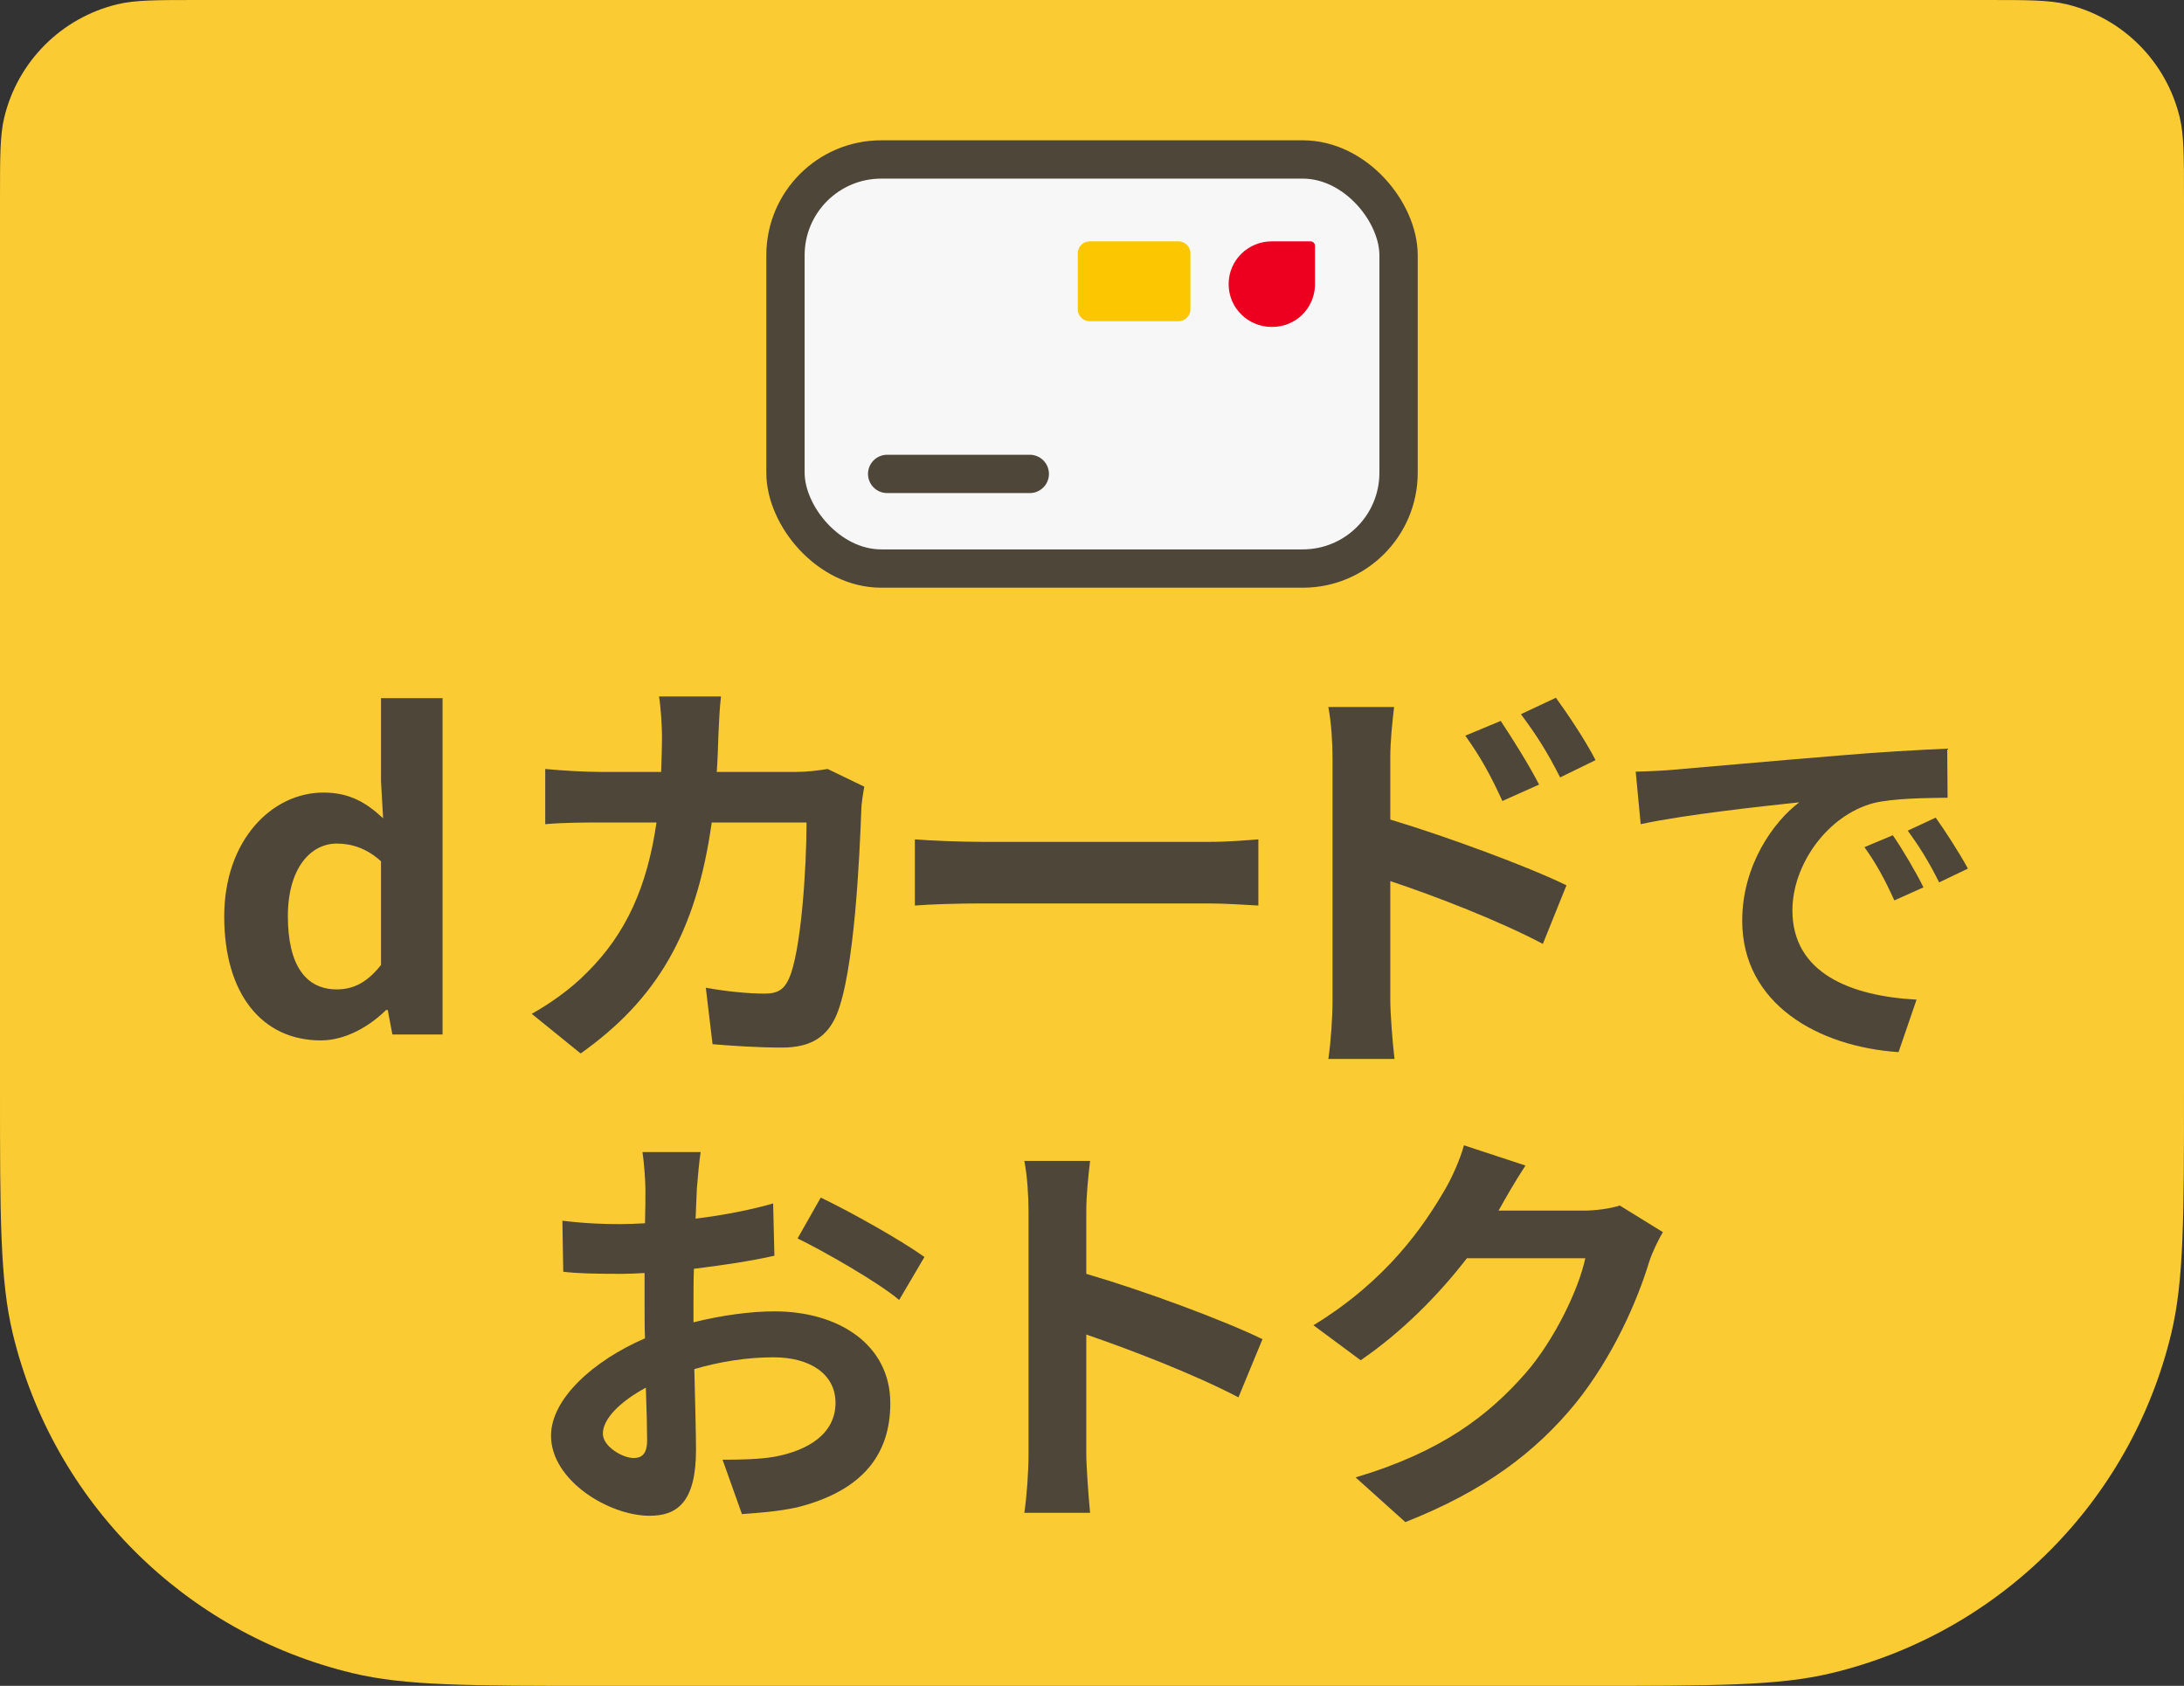
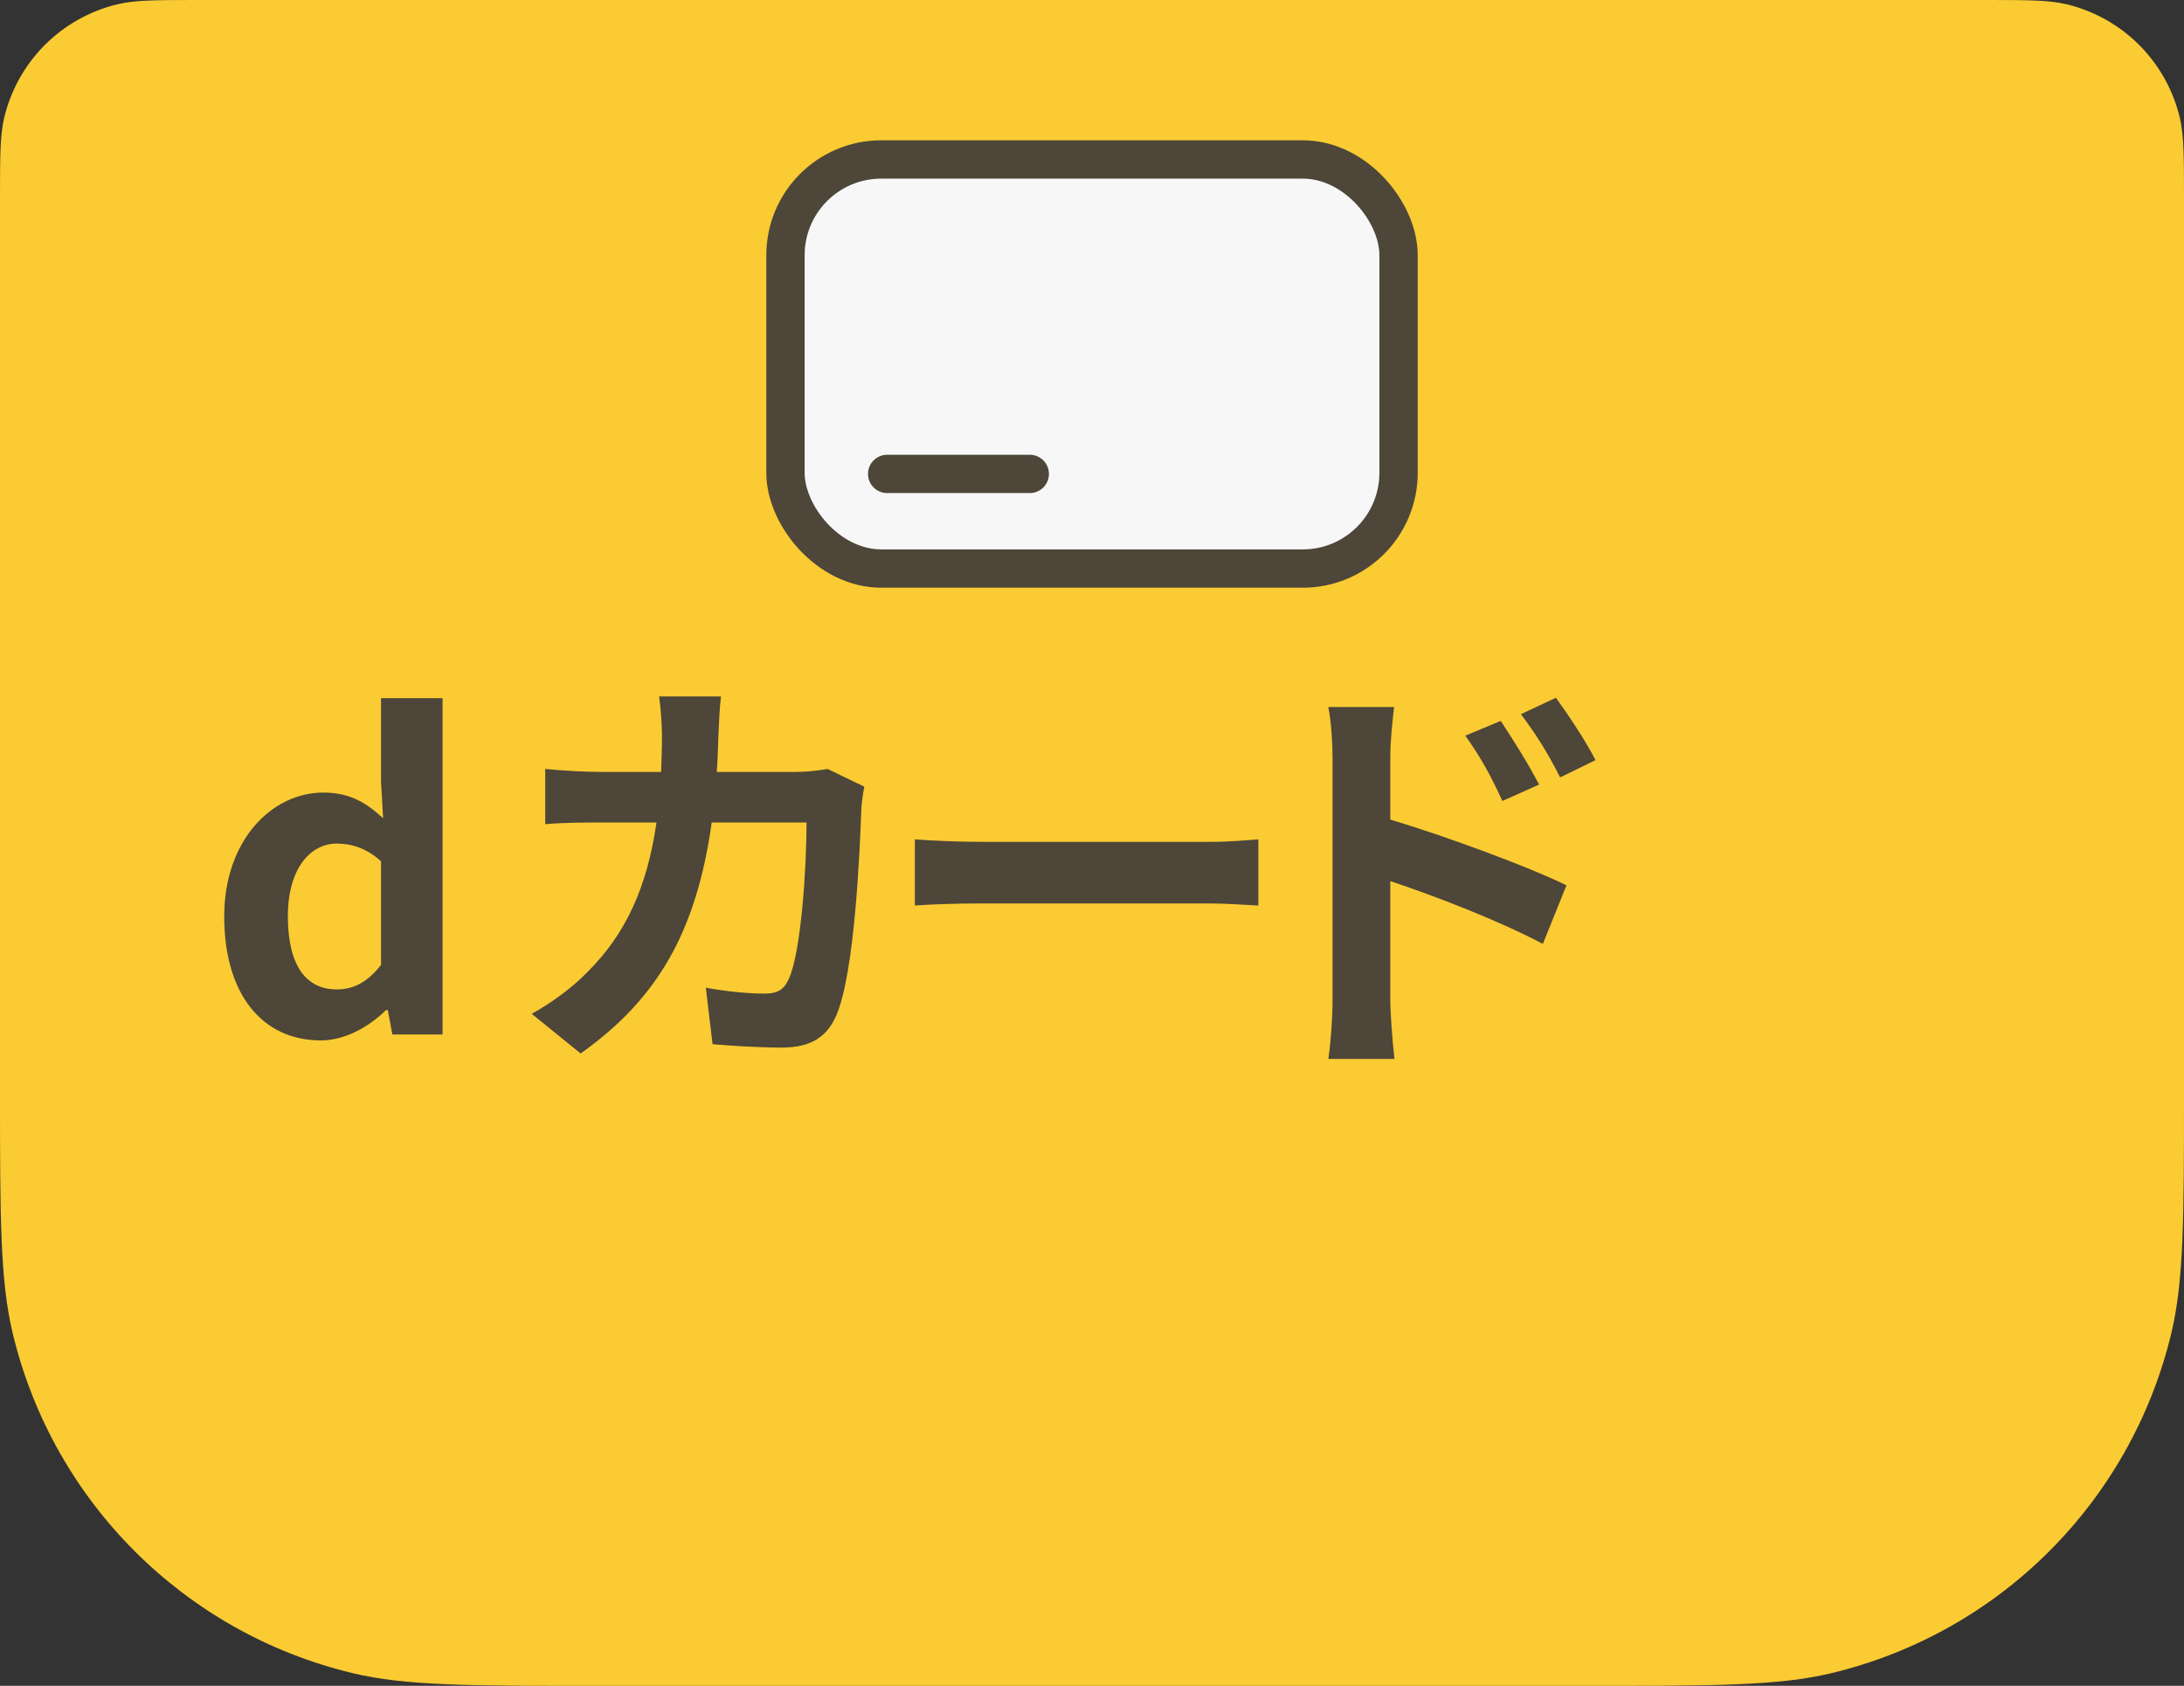
<svg xmlns="http://www.w3.org/2000/svg" width="57" height="44" viewBox="0 0 57 44" fill="none">
  <rect x="0" y="0" width="57" height="44" fill="#333333" stroke="none" />
  <path d="M0 5.2C0 4.084 0 3.527 0.111 3.066C0.462 1.604 1.604 0.462 3.066 0.111C3.527 0 4.084 0 5.2 0H51.8C52.916 0 53.473 0 53.934 0.111C55.396 0.462 56.538 1.604 56.889 3.066C57 3.527 57 4.084 57 5.2V28.4C57 31.747 57 33.42 56.668 34.801C55.615 39.189 52.189 42.615 47.801 43.668C46.42 44 44.747 44 41.4 44H15.6C12.253 44 10.58 44 9.199 43.668C4.811 42.615 1.385 39.189 0.332 34.801C0 33.42 0 31.747 0 28.4V5.2Z" fill="#FACB32" />
-   <path d="M18.286 30.068C18.253 30.266 18.209 30.739 18.187 31.025C18.176 31.267 18.165 31.531 18.154 31.806C18.88 31.718 19.606 31.575 20.178 31.41L20.211 32.774C19.584 32.917 18.825 33.027 18.11 33.115C18.099 33.445 18.099 33.786 18.099 34.105C18.099 34.237 18.099 34.369 18.099 34.512C18.847 34.325 19.606 34.226 20.211 34.226C21.905 34.226 23.236 35.106 23.236 36.624C23.236 37.922 22.554 38.901 20.805 39.341C20.299 39.451 19.815 39.484 19.364 39.517L18.858 38.098C19.353 38.098 19.826 38.087 20.211 38.021C21.102 37.856 21.806 37.416 21.806 36.613C21.806 35.865 21.146 35.425 20.189 35.425C19.507 35.425 18.792 35.535 18.121 35.733C18.143 36.602 18.165 37.46 18.165 37.834C18.165 39.198 17.681 39.561 16.955 39.561C15.888 39.561 14.381 38.637 14.381 37.471C14.381 36.514 15.481 35.513 16.834 34.93C16.823 34.666 16.823 34.402 16.823 34.149C16.823 33.841 16.823 33.533 16.823 33.225C16.614 33.236 16.416 33.247 16.24 33.247C15.503 33.247 15.074 33.236 14.7 33.192L14.678 31.861C15.327 31.938 15.8 31.949 16.196 31.949C16.394 31.949 16.614 31.938 16.834 31.927C16.845 31.542 16.845 31.223 16.845 31.036C16.845 30.805 16.801 30.266 16.768 30.068H18.286ZM21.421 31.256C22.268 31.663 23.544 32.389 24.127 32.807L23.467 33.929C22.939 33.478 21.498 32.653 20.816 32.323L21.421 31.256ZM15.734 37.416C15.734 37.757 16.251 38.054 16.537 38.054C16.735 38.054 16.889 37.966 16.889 37.592C16.889 37.317 16.878 36.811 16.856 36.217C16.185 36.58 15.734 37.031 15.734 37.416ZM26.844 37.944V31.619C26.844 31.234 26.811 30.684 26.734 30.299H28.45C28.406 30.684 28.351 31.168 28.351 31.619V33.247C29.825 33.676 31.937 34.457 32.949 34.952L32.322 36.47C31.189 35.876 29.539 35.238 28.351 34.831V37.944C28.351 38.263 28.406 39.033 28.45 39.484H26.734C26.8 39.044 26.844 38.384 26.844 37.944ZM39.813 30.42C39.56 30.805 39.274 31.3 39.142 31.542C39.131 31.564 39.12 31.575 39.109 31.597H41.32C41.661 31.597 42.024 31.542 42.277 31.465L43.399 32.158C43.278 32.367 43.124 32.675 43.036 32.95C42.739 33.929 42.112 35.392 41.122 36.624C40.077 37.9 38.746 38.912 36.678 39.726L35.38 38.56C37.635 37.889 38.856 36.932 39.813 35.843C40.561 34.985 41.199 33.665 41.375 32.84H38.284C37.547 33.797 36.59 34.765 35.512 35.502L34.28 34.589C36.205 33.412 37.162 31.993 37.712 31.047C37.877 30.772 38.108 30.266 38.207 29.892L39.813 30.42Z" fill="#4D4639" />
  <path d="M8.371 27.154C6.842 27.154 5.852 25.944 5.852 23.92C5.852 21.918 7.106 20.686 8.437 20.686C9.13 20.686 9.559 20.95 9.999 21.357L9.944 20.389V18.222H11.55V27H10.241L10.12 26.362H10.076C9.625 26.802 9.009 27.154 8.371 27.154ZM8.789 25.823C9.218 25.823 9.581 25.647 9.944 25.185V22.479C9.57 22.138 9.174 22.017 8.789 22.017C8.096 22.017 7.513 22.677 7.513 23.909C7.513 25.185 7.975 25.823 8.789 25.823ZM18.817 18.178C18.784 18.431 18.762 18.893 18.751 19.157C18.74 19.498 18.729 19.828 18.707 20.147H20.775C21.05 20.147 21.336 20.114 21.6 20.07L22.557 20.532C22.524 20.708 22.48 20.994 22.48 21.115C22.436 22.303 22.304 25.372 21.831 26.494C21.589 27.055 21.171 27.341 20.412 27.341C19.785 27.341 19.125 27.297 18.597 27.253L18.421 25.779C18.96 25.878 19.532 25.933 19.961 25.933C20.313 25.933 20.467 25.812 20.588 25.548C20.907 24.855 21.05 22.655 21.05 21.467H18.575C18.168 24.371 17.123 26.098 15.154 27.495L13.878 26.461C14.329 26.208 14.879 25.834 15.319 25.383C16.342 24.371 16.892 23.139 17.134 21.467H15.682C15.308 21.467 14.703 21.467 14.23 21.511V20.07C14.692 20.114 15.264 20.147 15.682 20.147H17.255C17.266 19.839 17.277 19.52 17.277 19.19C17.277 18.948 17.244 18.442 17.2 18.178H18.817ZM23.877 21.907C24.273 21.94 25.076 21.973 25.648 21.973H31.555C32.072 21.973 32.556 21.929 32.842 21.907V23.634C32.578 23.623 32.017 23.579 31.555 23.579H25.648C25.021 23.579 24.284 23.601 23.877 23.634V21.907ZM39.167 18.816C39.475 19.278 39.915 19.982 40.168 20.477L39.211 20.906C38.892 20.213 38.65 19.773 38.243 19.201L39.167 18.816ZM40.608 18.211C40.927 18.651 41.389 19.344 41.642 19.839L40.718 20.29C40.366 19.597 40.102 19.19 39.695 18.64L40.608 18.211ZM34.778 26.109V19.784C34.778 19.388 34.745 18.849 34.668 18.453H36.384C36.34 18.838 36.285 19.322 36.285 19.784V21.39C37.748 21.83 39.871 22.611 40.883 23.106L40.267 24.635C39.123 24.03 37.473 23.392 36.285 22.996V26.109C36.285 26.417 36.34 27.187 36.395 27.638H34.668C34.734 27.209 34.778 26.538 34.778 26.109Z" fill="#4D4639" />
-   <path d="M42.69 20.14C43.09 20.13 43.48 20.11 43.67 20.09C44.51 20.02 46.16 19.87 47.99 19.72C49.02 19.63 50.11 19.57 50.82 19.54L50.83 20.82C50.29 20.83 49.43 20.83 48.9 20.96C47.69 21.28 46.78 22.57 46.78 23.76C46.78 25.41 48.32 26 50.02 26.09L49.55 27.46C47.45 27.32 45.47 26.2 45.47 24.03C45.47 22.59 46.28 21.45 46.96 20.94C46.02 21.04 43.98 21.26 42.82 21.51L42.69 20.14ZM49.4 21.8C49.65 22.16 50.01 22.77 50.2 23.16L49.44 23.5C49.19 22.95 48.98 22.56 48.66 22.11L49.4 21.8ZM50.52 21.34C50.77 21.69 51.15 22.28 51.36 22.67L50.61 23.03C50.34 22.49 50.11 22.12 49.79 21.68L50.52 21.34Z" fill="#4D4639" />
  <rect x="20.5" y="4.162" width="16.001" height="10.677" rx="2.5" fill="#F7F7F7" stroke="#4D4639" />
  <path d="M23.154 12.369L26.876 12.369" stroke="#4D4639" stroke-linecap="round" />
-   <path d="M30.756 6.299H28.441C28.269 6.299 28.129 6.438 28.129 6.609V8.075C28.129 8.246 28.269 8.385 28.441 8.385H30.756C30.928 8.385 31.068 8.246 31.068 8.075V6.609C31.068 6.438 30.928 6.299 30.756 6.299Z" fill="#FCC700" />
-   <path d="M34.205 6.299H33.193C32.569 6.299 32.066 6.797 32.066 7.416C32.066 8.035 32.569 8.533 33.193 8.533C33.818 8.533 34.286 8.062 34.32 7.47V6.414C34.32 6.353 34.266 6.299 34.205 6.299Z" fill="#ED001F" />
</svg>